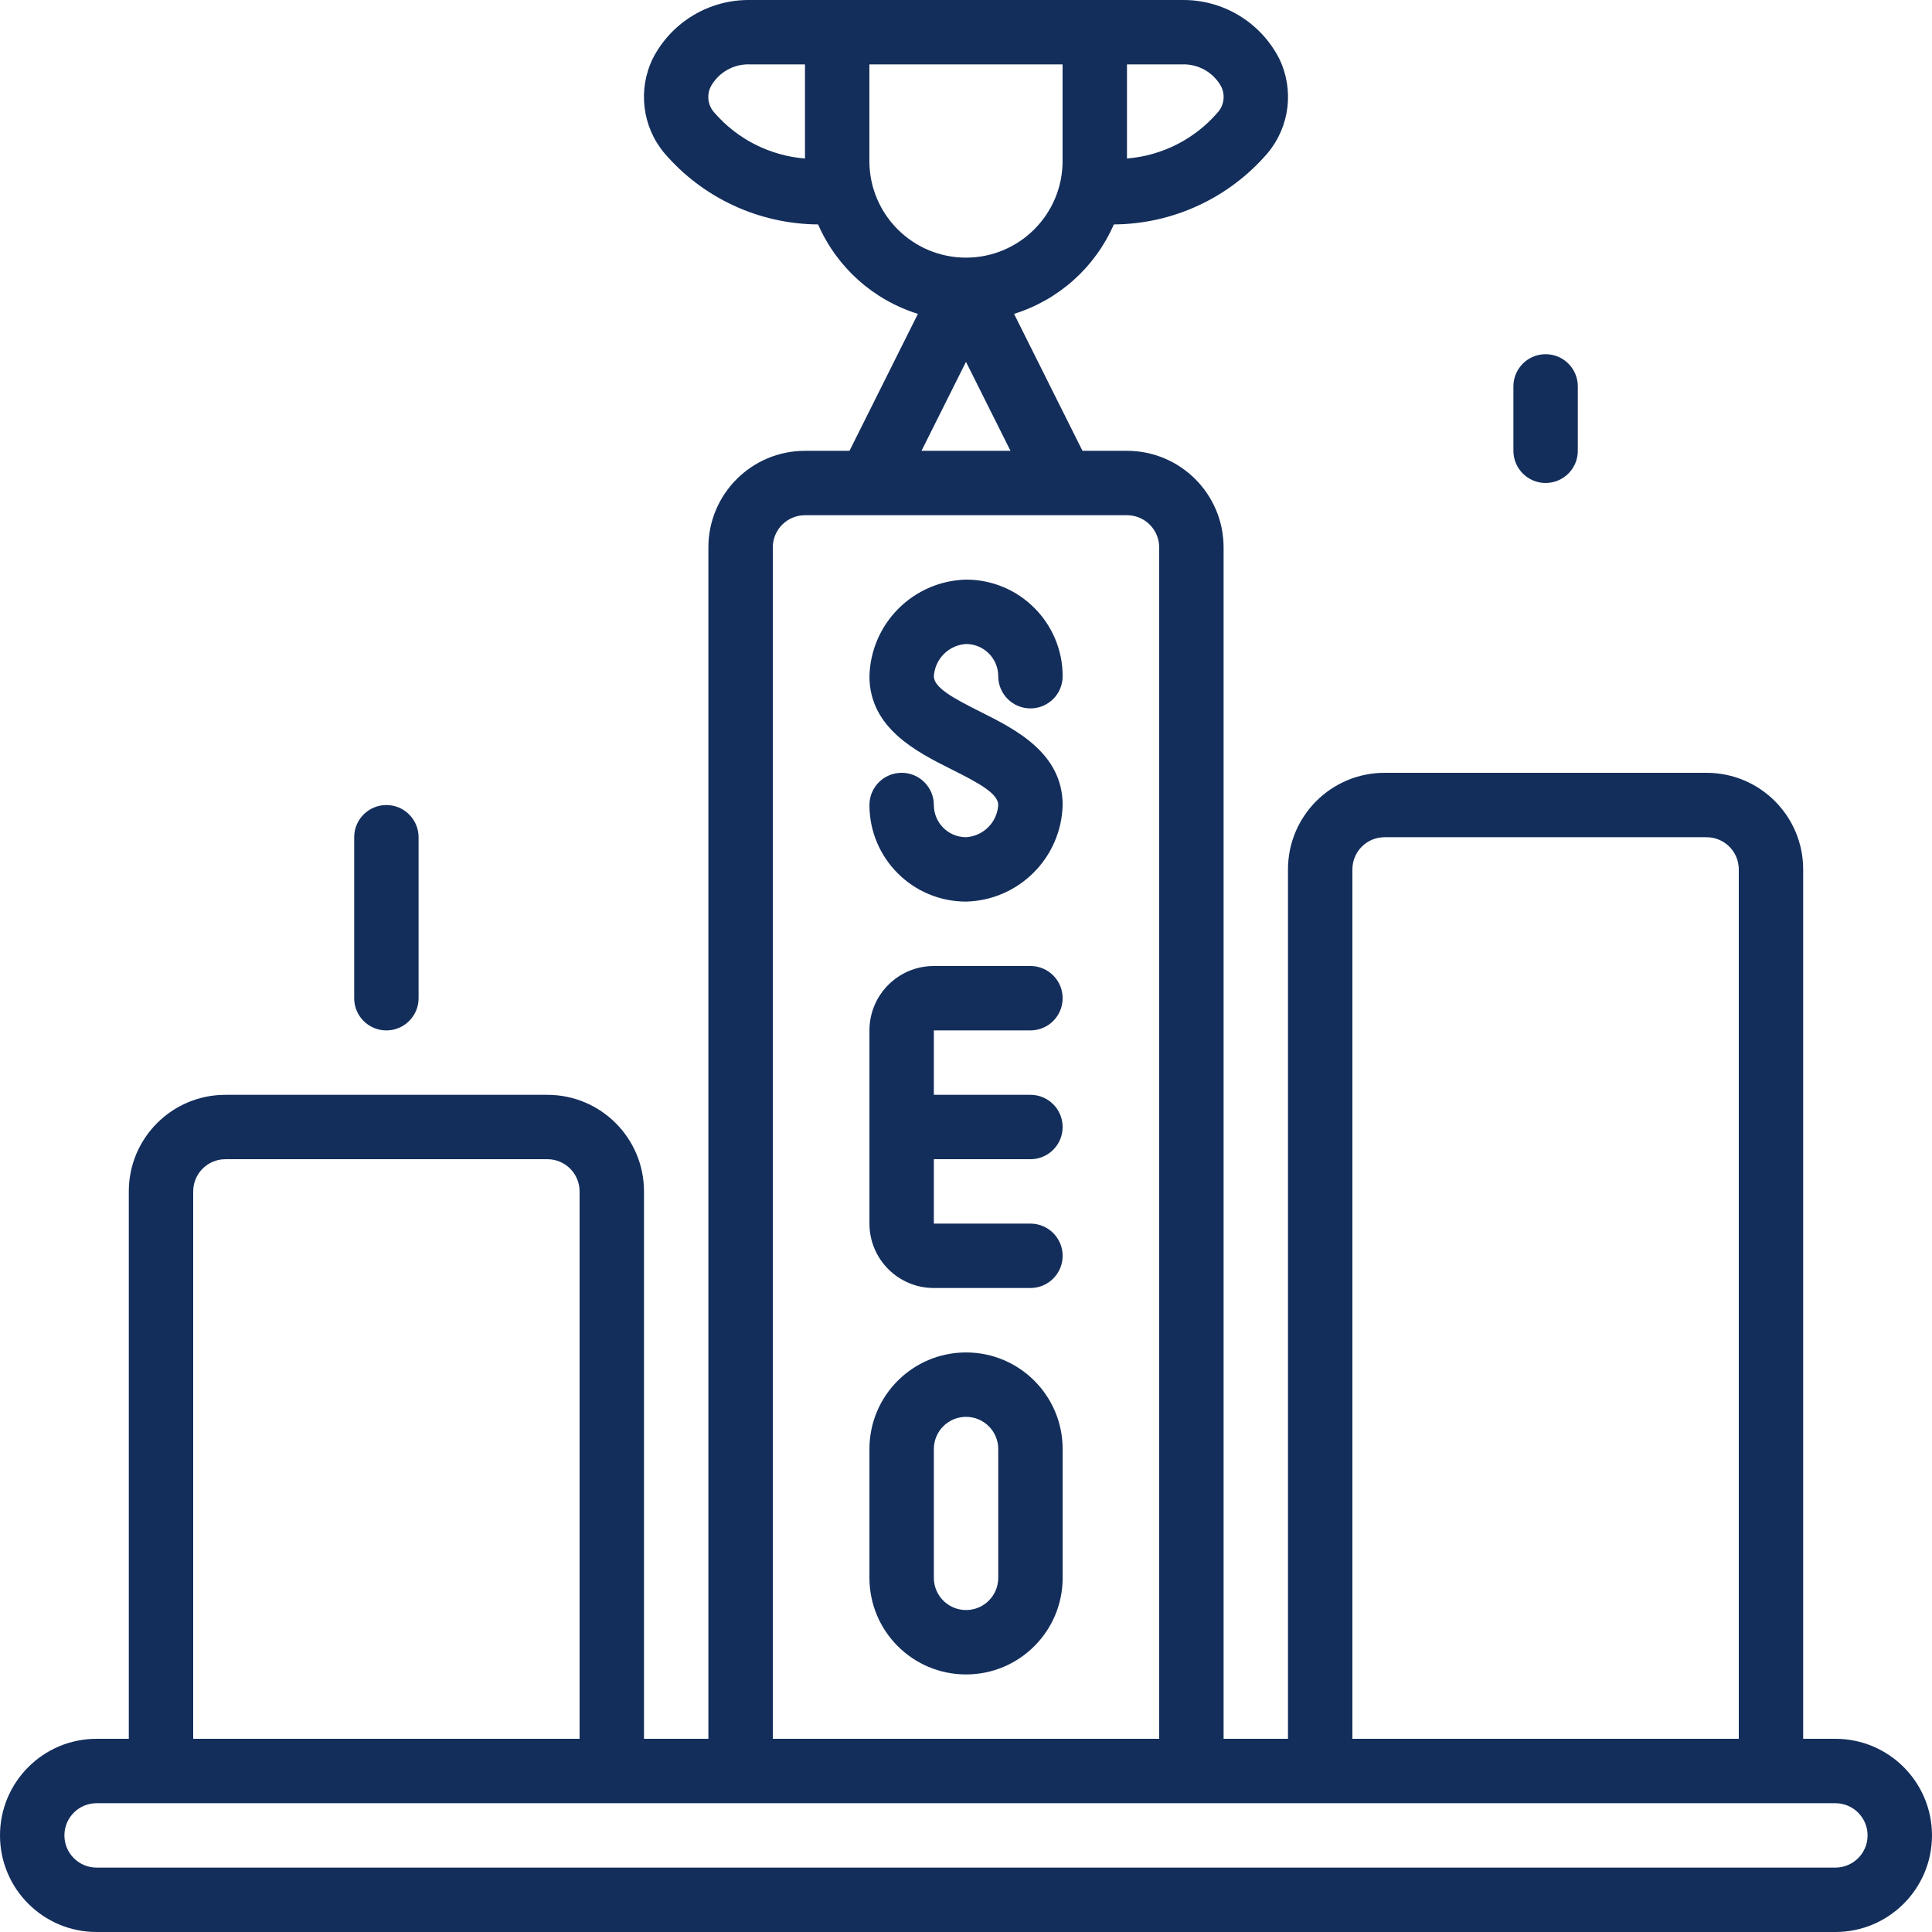
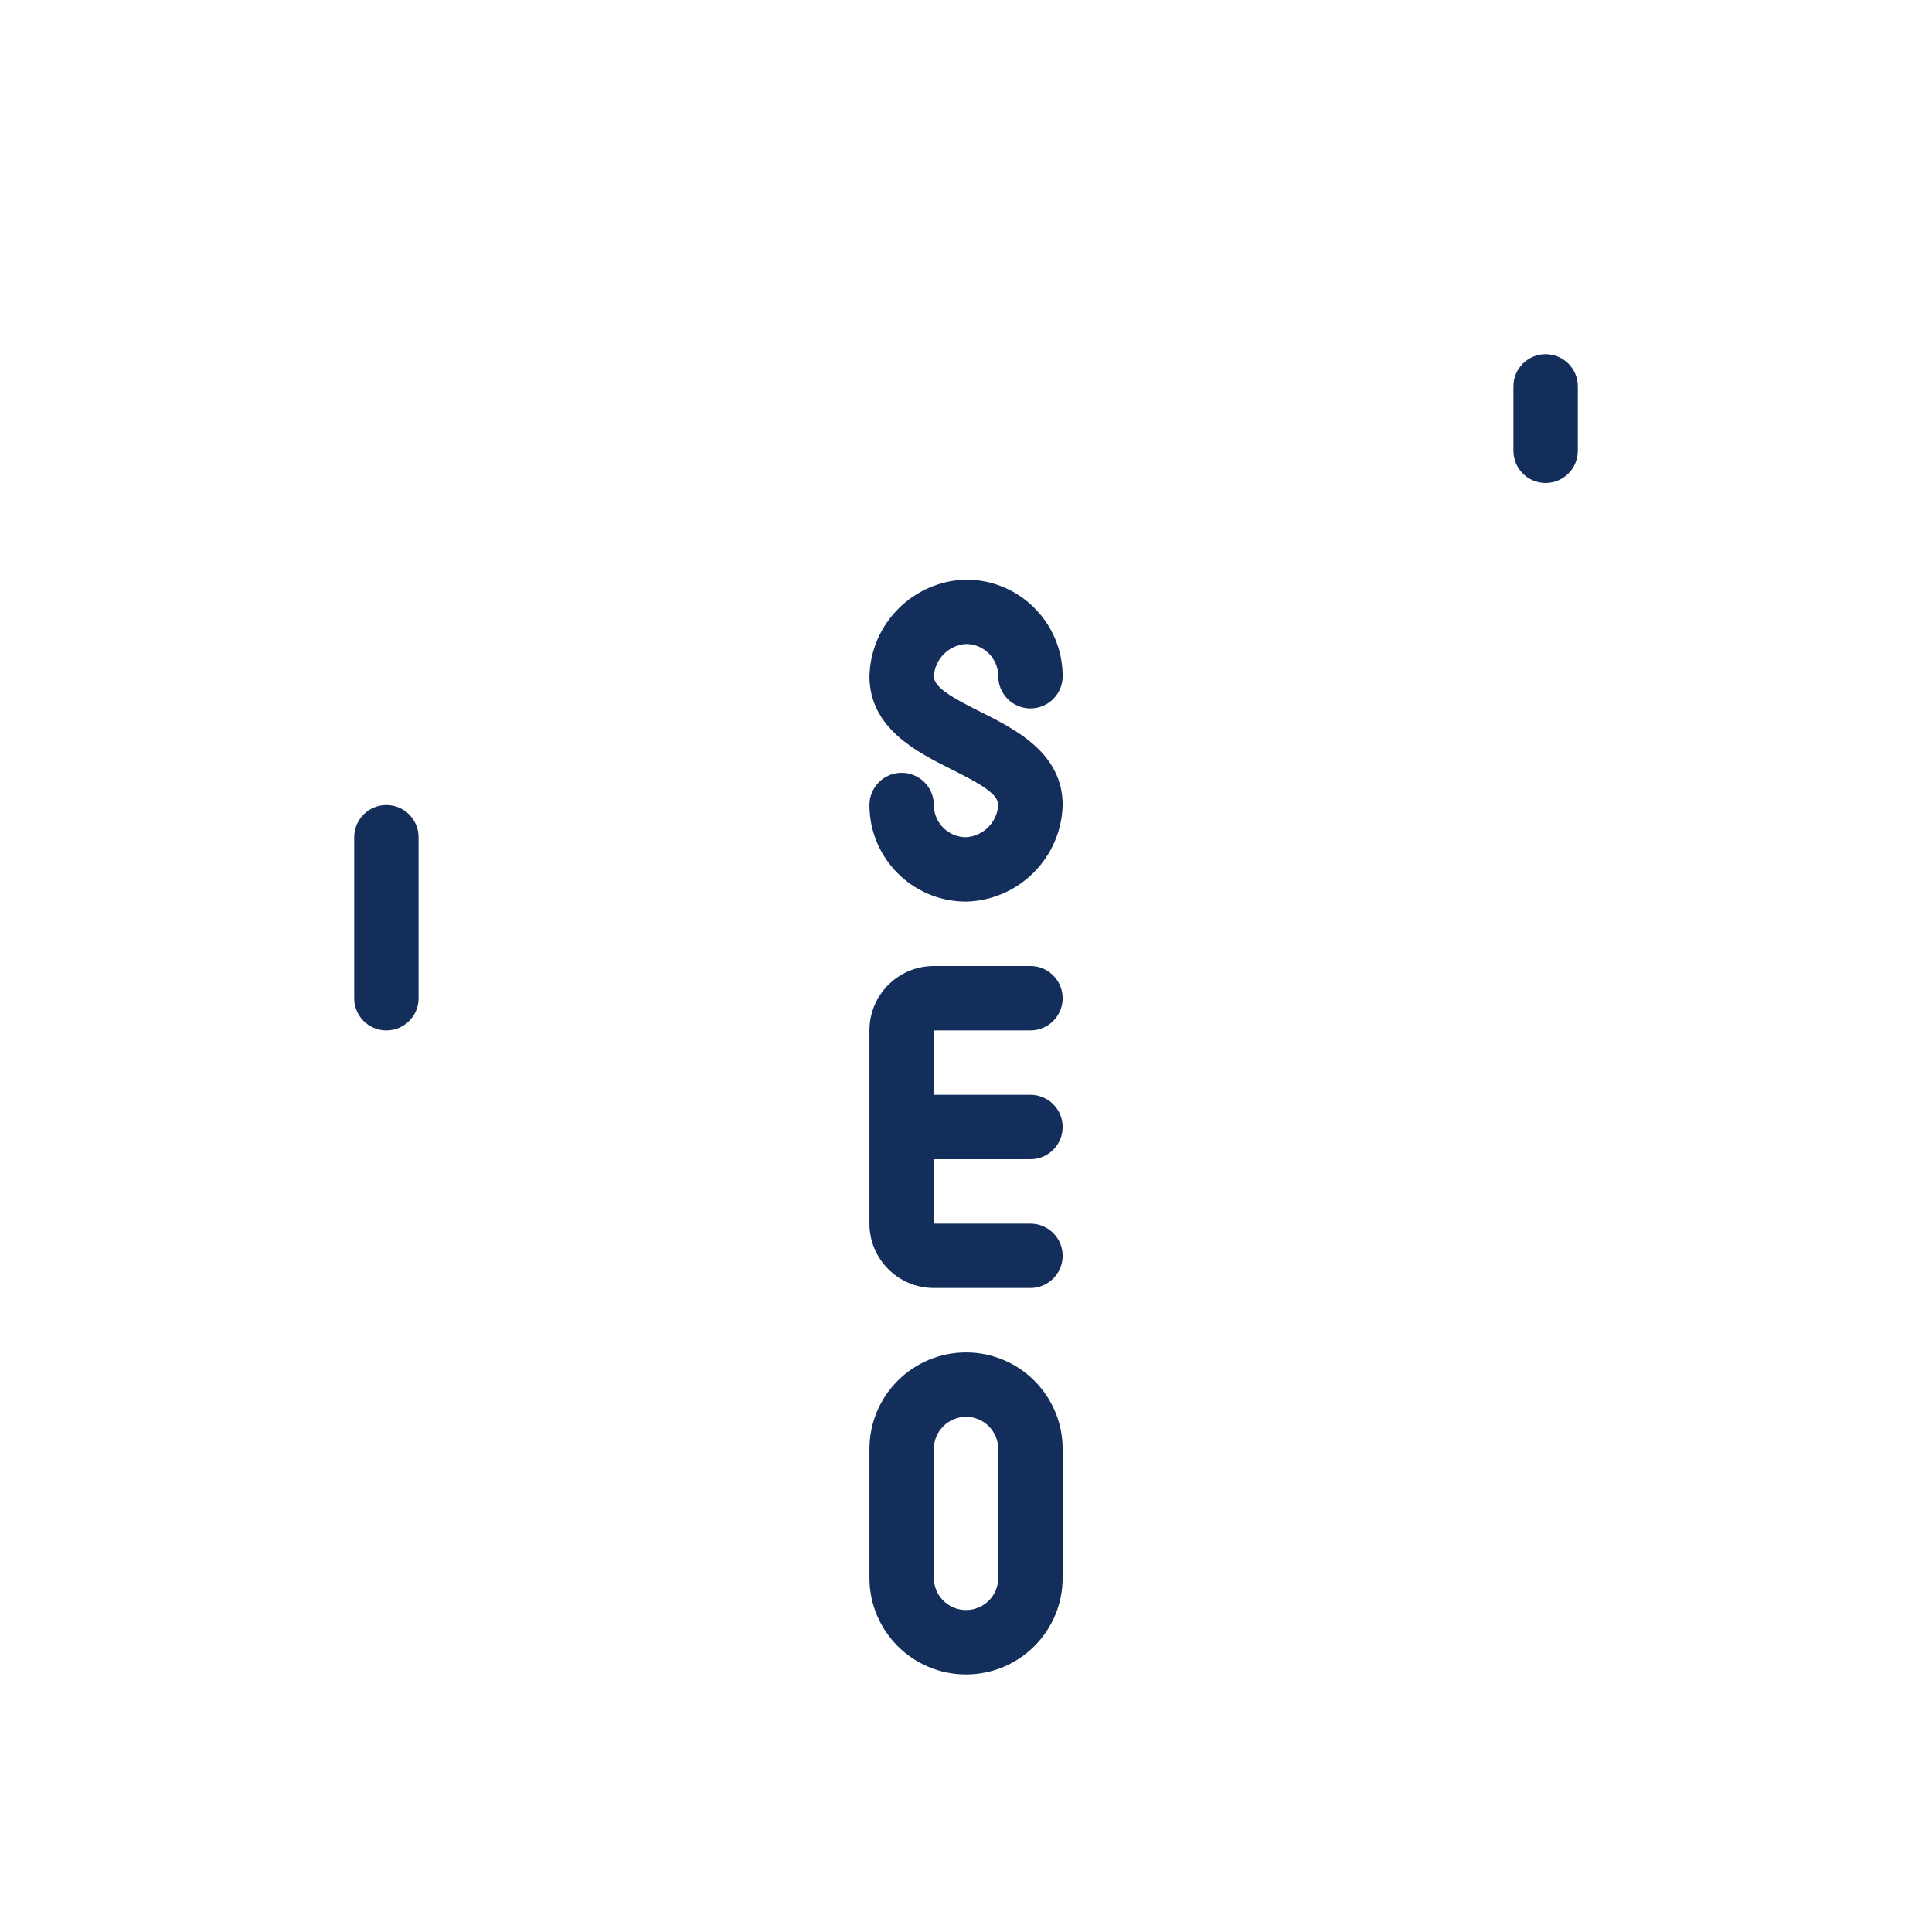
<svg xmlns="http://www.w3.org/2000/svg" width="131" height="131" viewBox="0 0 131 131" fill="none">
  <g clip-path="url(#clip0_166_12662)">
    <path d="M65.504 43.667C66.709 43.667 67.686 44.645 67.686 45.851C67.686 47.056 68.664 48.034 69.87 48.034C71.075 48.034 72.053 47.056 72.053 45.851C72.053 42.233 69.12 39.301 65.504 39.301C61.925 39.392 59.044 42.271 58.953 45.851C58.953 49.383 62.175 50.992 64.527 52.172C66.377 53.095 67.686 53.811 67.686 54.584C67.613 55.758 66.677 56.694 65.504 56.767C64.297 56.767 63.32 55.789 63.32 54.584C63.32 53.378 62.342 52.4 61.137 52.4C59.931 52.4 58.953 53.378 58.953 54.584C58.953 58.201 61.886 61.133 65.504 61.133C69.082 61.044 71.963 58.163 72.053 54.584C72.053 51.051 68.831 49.442 66.479 48.264C64.63 47.339 63.32 46.624 63.32 45.851C63.394 44.677 64.329 43.741 65.504 43.667Z" fill="#132E5B" />
    <path d="M69.87 69.867C71.075 69.867 72.053 68.889 72.053 67.684C72.053 66.478 71.075 65.5 69.87 65.5H63.32C60.908 65.5 58.953 67.456 58.953 69.867V82.967C58.953 85.379 60.908 87.334 63.32 87.334H69.87C71.075 87.334 72.053 86.356 72.053 85.15C72.053 83.945 71.075 82.967 69.87 82.967H63.32V78.601H69.87C71.075 78.601 72.053 77.623 72.053 76.417C72.053 75.212 71.075 74.234 69.87 74.234H63.32V69.867H69.87Z" fill="#132E5B" />
    <path d="M65.504 91.703C61.886 91.703 58.953 94.635 58.953 98.252V106.987C58.953 110.604 61.886 113.536 65.504 113.536C69.12 113.536 72.053 110.604 72.053 106.987V98.252C72.053 94.635 69.12 91.703 65.504 91.703ZM67.686 106.987C67.686 108.192 66.709 109.169 65.504 109.169C64.297 109.169 63.32 108.192 63.32 106.987V98.252C63.32 97.047 64.297 96.07 65.504 96.07C66.709 96.07 67.686 97.047 67.686 98.252V106.987Z" fill="#132E5B" />
-     <path d="M124.448 117.9H122.265V58.951C122.265 55.333 119.332 52.401 115.715 52.401H93.882C90.264 52.401 87.332 55.333 87.332 58.951V117.9H82.966V37.118C82.966 33.501 80.033 30.568 76.415 30.568H73.398L68.757 21.282C71.786 20.339 74.255 18.125 75.525 15.217C79.54 15.191 83.347 13.424 85.959 10.373C87.457 8.575 87.76 6.065 86.731 3.962C85.459 1.485 82.886 -0.053 80.101 0.001H50.9C48.113 -0.053 45.539 1.484 44.266 3.962C43.239 6.065 43.541 8.575 45.039 10.373C47.65 13.423 51.456 15.191 55.471 15.217C56.74 18.125 59.21 20.339 62.239 21.282L57.6 30.568H54.582C50.965 30.568 48.032 33.501 48.032 37.118V117.9H43.666V80.784C43.666 77.167 40.733 74.235 37.116 74.235H15.282C11.665 74.235 8.733 77.167 8.733 80.784V117.9H6.549C2.932 117.9 0 120.833 0 124.451C0 128.068 2.932 131 6.549 131H124.448C128.066 131 130.999 128.068 130.999 124.451C130.999 120.833 128.066 117.9 124.448 117.9ZM91.699 58.951C91.699 57.745 92.676 56.768 93.882 56.768H115.715C116.92 56.768 117.899 57.745 117.899 58.951V117.9H91.699V58.951ZM82.793 5.849C83.095 6.435 83.001 7.147 82.557 7.635C80.998 9.438 78.792 10.556 76.415 10.748V4.368H80.101C81.207 4.307 82.252 4.882 82.793 5.849ZM48.205 5.849C48.747 4.881 49.792 4.307 50.9 4.368H54.582V10.748C52.208 10.559 50.003 9.444 48.443 7.643C47.994 7.155 47.898 6.438 48.205 5.849ZM58.949 10.918V4.368H72.049V10.918C72.049 14.536 69.116 17.469 65.499 17.469C61.881 17.469 58.949 14.536 58.949 10.918ZM65.499 24.534L68.517 30.568H62.482L65.499 24.534ZM52.4 37.118C52.4 35.912 53.377 34.935 54.582 34.935H76.415C77.621 34.935 78.599 35.912 78.599 37.118V117.9H52.4V37.118ZM13.1 80.784C13.1 79.579 14.077 78.601 15.282 78.601H37.116C38.322 78.601 39.299 79.579 39.299 80.784V117.9H13.1V80.784ZM124.448 126.633H6.549C5.344 126.633 4.367 125.656 4.367 124.451C4.367 123.244 5.344 122.267 6.549 122.267H124.448C125.655 122.267 126.632 123.244 126.632 124.451C126.632 125.656 125.655 126.633 124.448 126.633Z" fill="#132E5B" />
    <path d="M104.8 24.016C103.595 24.016 102.617 24.993 102.617 26.199V30.566C102.617 31.771 103.595 32.749 104.8 32.749C106.006 32.749 106.984 31.771 106.984 30.566V26.199C106.984 24.993 106.006 24.016 104.8 24.016Z" fill="#132E5B" />
    <path d="M26.198 54.586C24.993 54.586 24.016 55.563 24.016 56.769V67.686C24.016 68.891 24.993 69.868 26.198 69.868C27.405 69.868 28.382 68.891 28.382 67.686V56.769C28.382 55.563 27.405 54.586 26.198 54.586Z" fill="#132E5B" />
  </g>
  <defs>
    <clipPath id="clip0_166_12662">
      <rect width="131" height="131" fill="white" />
    </clipPath>
  </defs>
</svg>